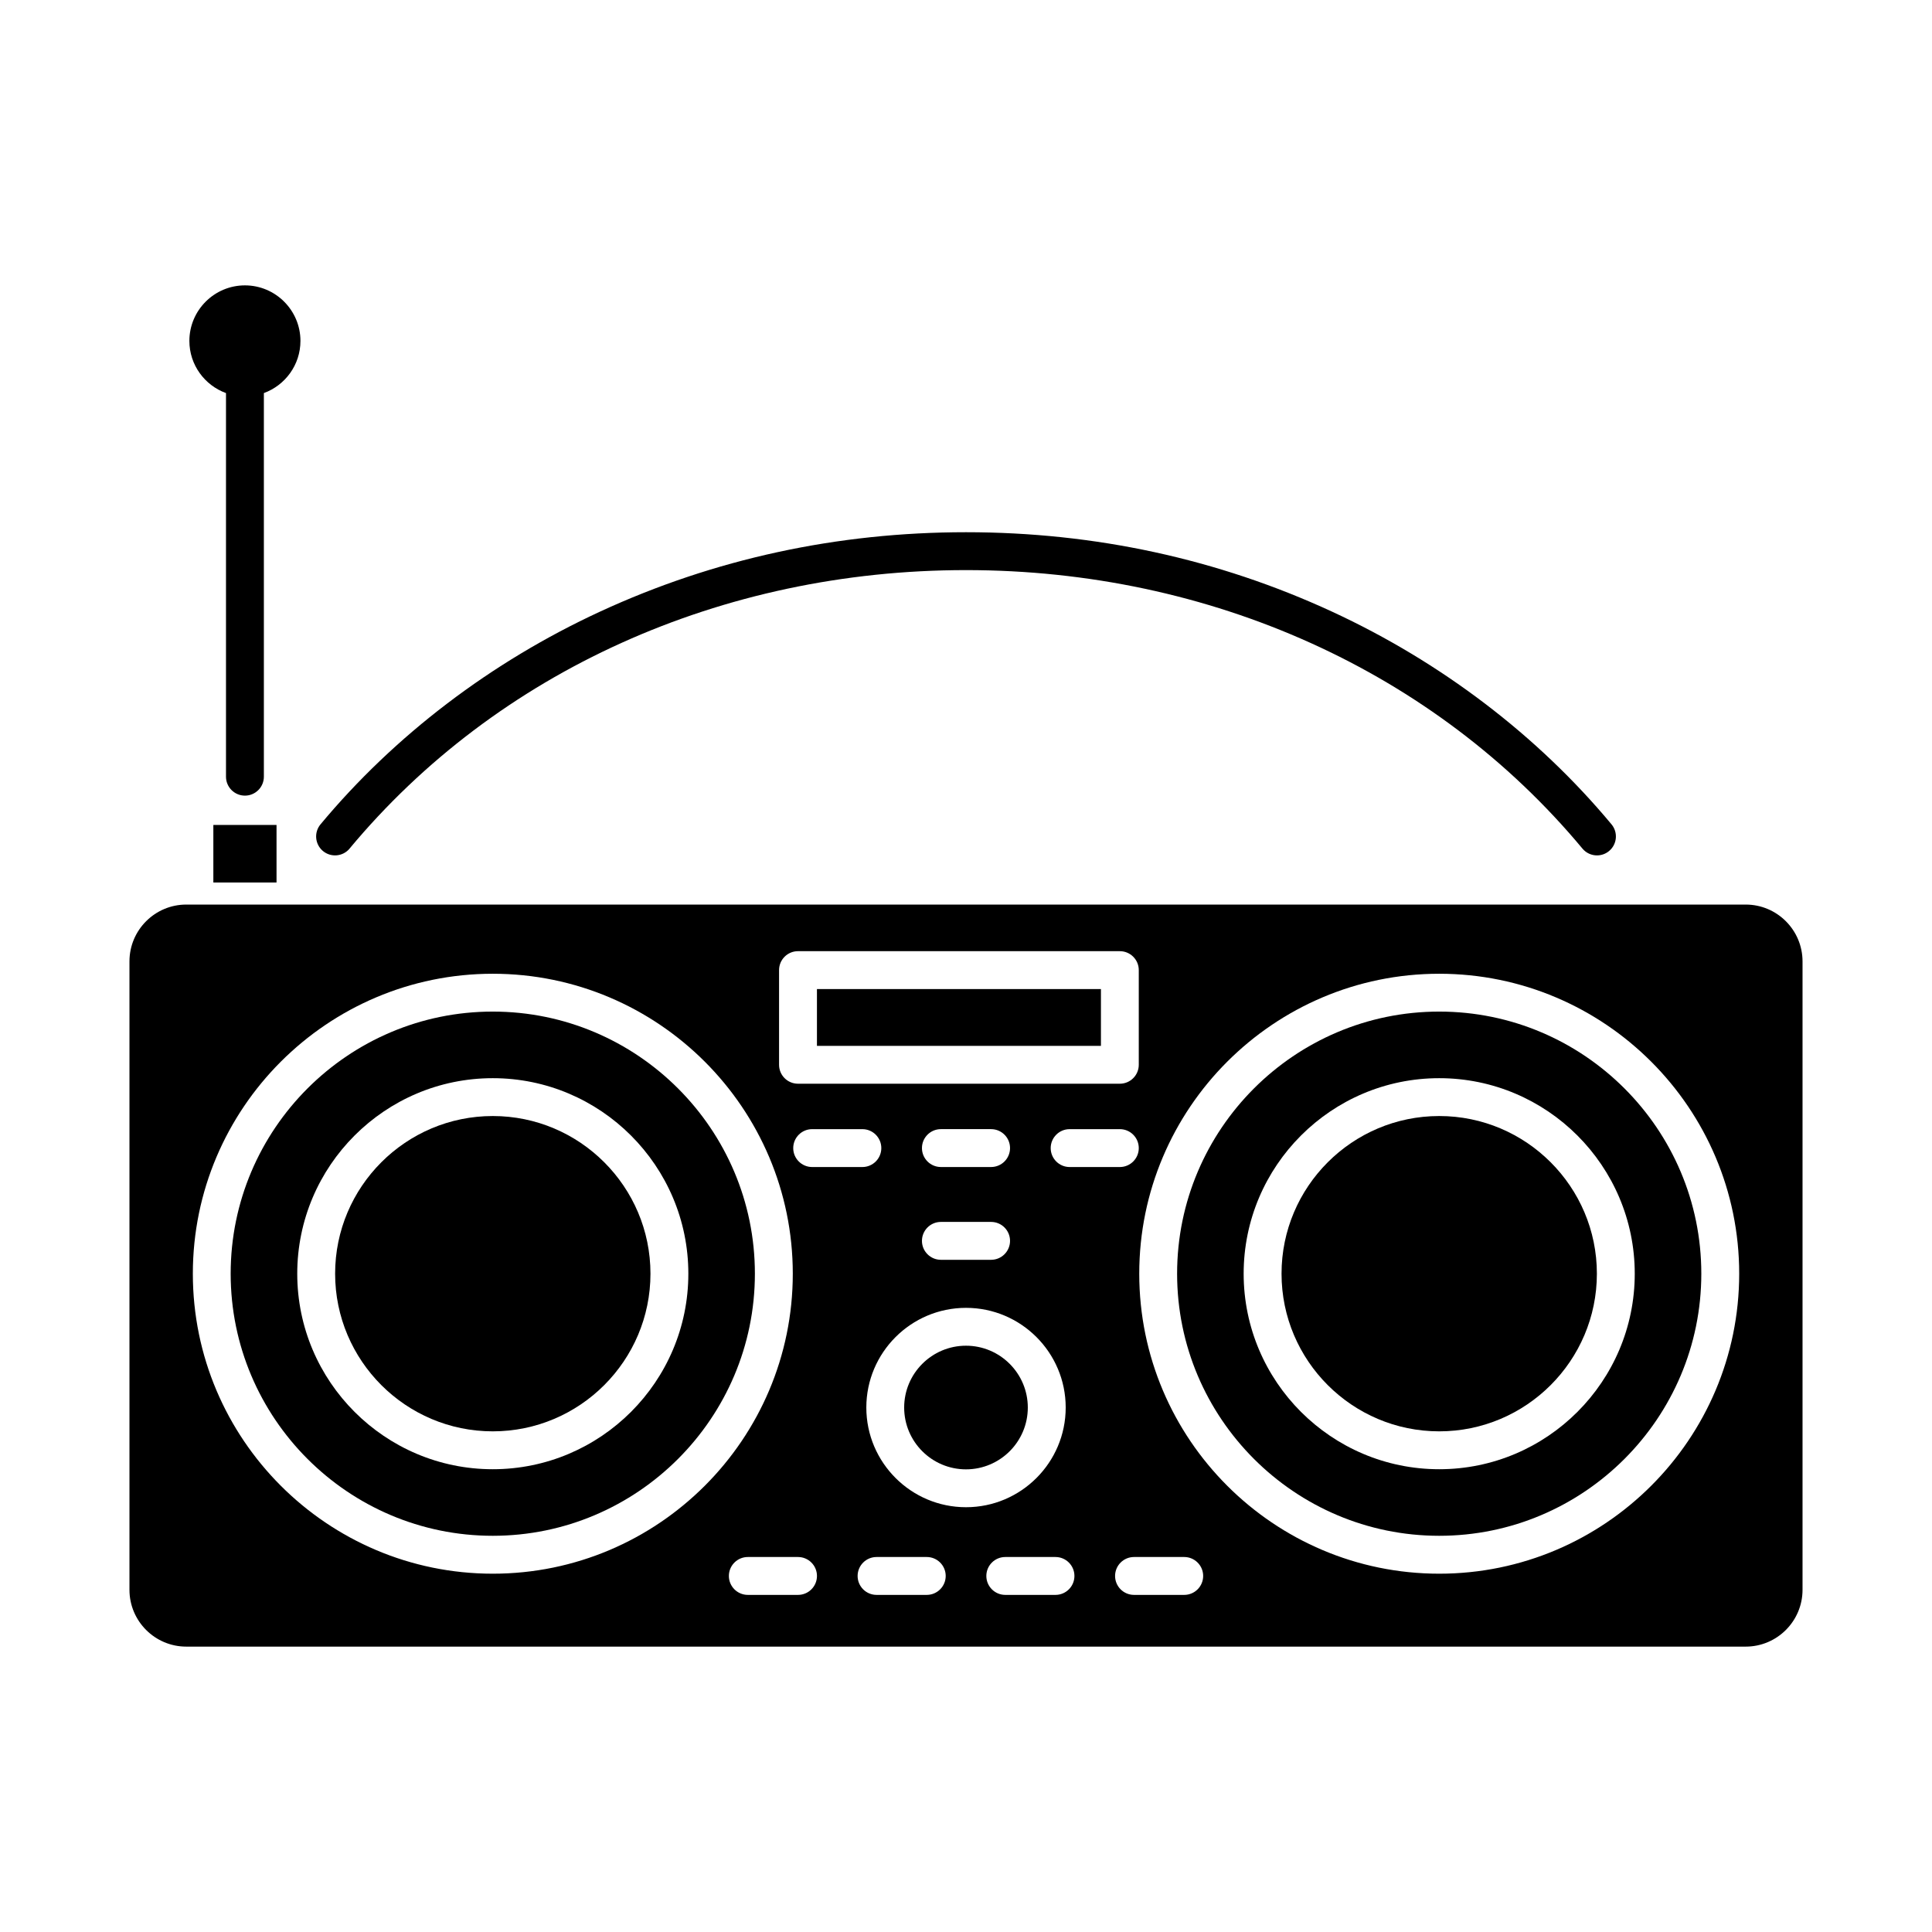
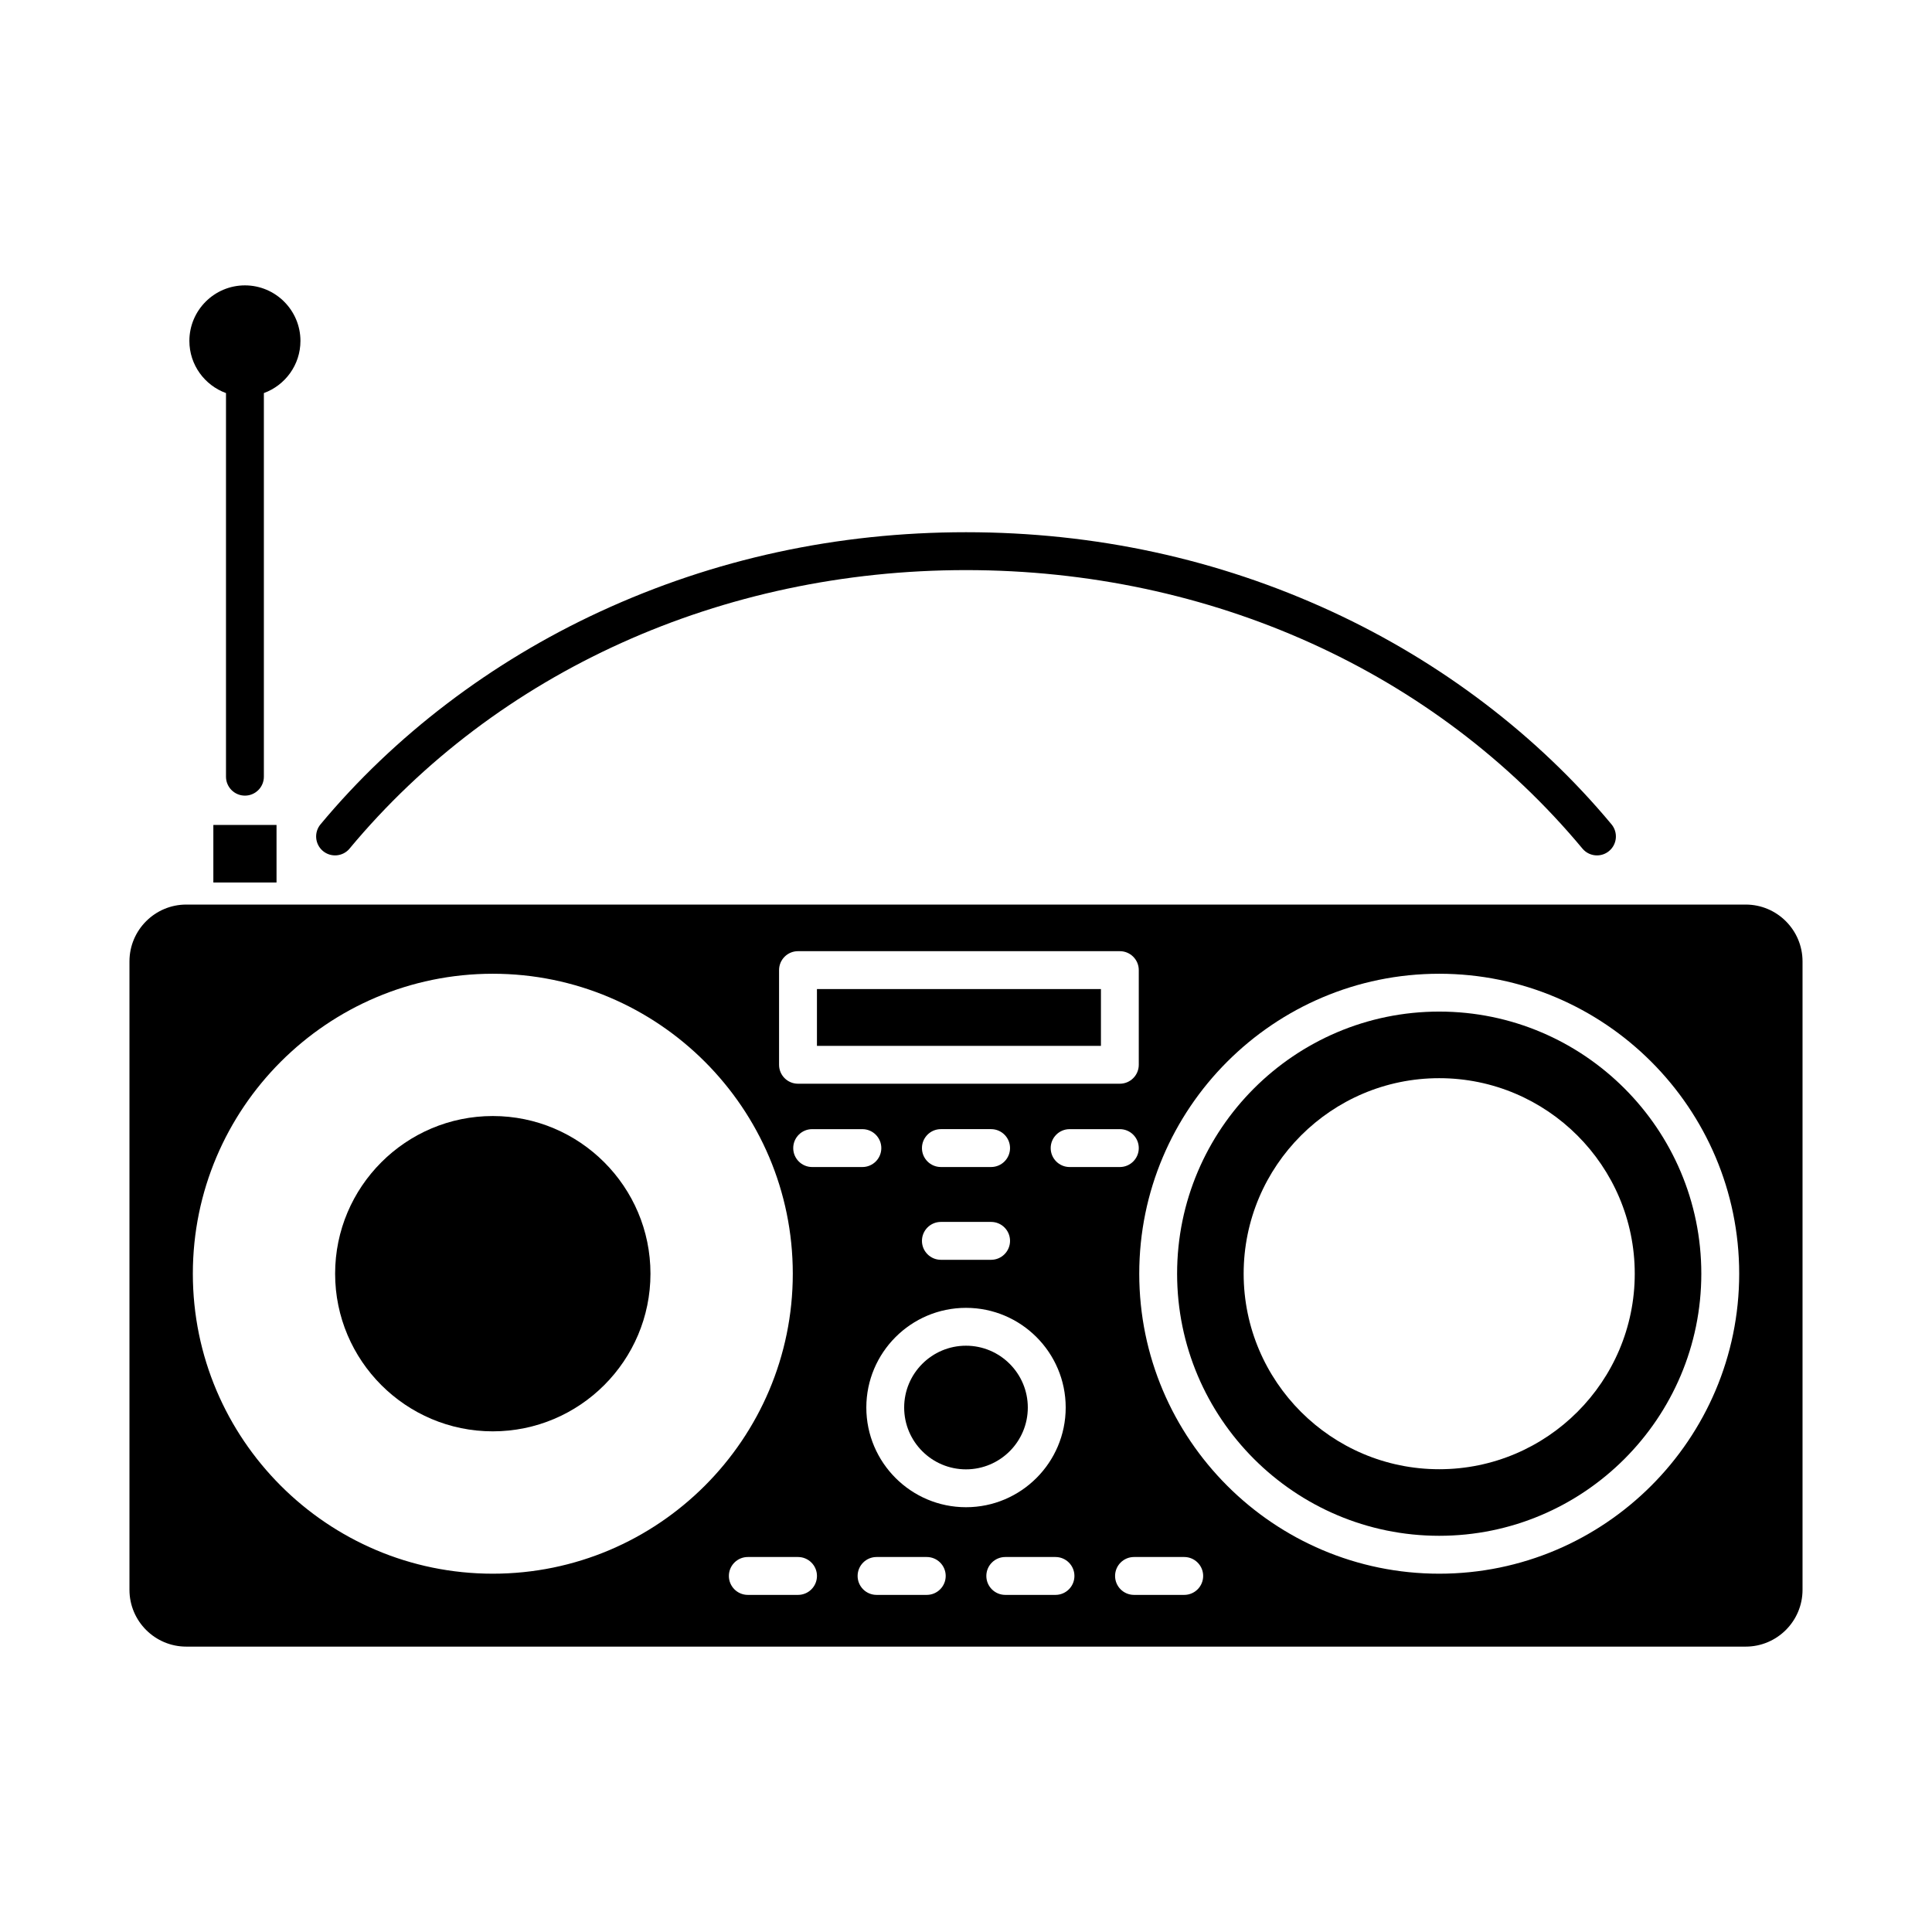
<svg xmlns="http://www.w3.org/2000/svg" fill="#000000" width="800px" height="800px" version="1.1" viewBox="144 144 512 512">
  <g>
-     <path d="m236.64 368.88c39.031-46.898 98.574-73.797 163.36-73.797 64.785 0 124.32 26.898 163.36 73.797 0.992 1.195 2.418 1.809 3.859 1.809 1.129 0 2.266-0.379 3.203-1.16 2.133-1.773 2.418-4.938 0.645-7.07-19.59-23.543-45.207-43.035-74.07-56.371-30.223-13.965-62.855-21.043-96.992-21.043s-66.77 7.078-96.992 21.043c-28.867 13.336-54.48 32.832-74.074 56.371-1.773 2.133-1.48 5.297 0.645 7.07 2.129 1.77 5.293 1.48 7.066-0.648z" />
+     <path d="m236.64 368.88c39.031-46.898 98.574-73.797 163.36-73.797 64.785 0 124.32 26.898 163.36 73.797 0.992 1.195 2.418 1.809 3.859 1.809 1.129 0 2.266-0.379 3.203-1.16 2.133-1.773 2.418-4.938 0.645-7.07-19.59-23.543-45.207-43.035-74.07-56.371-30.223-13.965-62.855-21.043-96.992-21.043s-66.77 7.078-96.992 21.043c-28.867 13.336-54.48 32.832-74.074 56.371-1.773 2.133-1.48 5.297 0.645 7.07 2.129 1.77 5.293 1.48 7.066-0.648" />
    <path d="m200.54 362.62h16.742v15.25h-16.742z" />
    <path d="m606.64 383.72h-388.92-0.012-24.344c-8.297 0-15.055 6.75-15.055 15.055v166.54c0 8.297 6.75 15.055 15.055 15.055h413.27c8.297 0 15.055-6.75 15.055-15.055v-166.54c-0.004-8.297-6.754-15.055-15.051-15.055zm-256.18 17.371c0-2.769 2.238-5.019 5.019-5.019h85.289c2.769 0 5.019 2.246 5.019 5.019v25.086c0 2.769-2.246 5.019-5.019 5.019h-85.289c-2.781 0-5.019-2.246-5.019-5.019zm95.328 47.164c0 2.769-2.246 5.019-5.019 5.019h-13.305c-2.769 0-5.019-2.246-5.019-5.019 0-2.769 2.246-5.019 5.019-5.019h13.305c2.773 0 5.019 2.25 5.019 5.019zm-39.137 5.016h-13.305c-2.769 0-5.019-2.246-5.019-5.019 0-2.769 2.246-5.019 5.019-5.019h13.305c2.769 0 5.019 2.246 5.019 5.019s-2.25 5.019-5.019 5.019zm5.019 19.57c0 2.769-2.246 5.019-5.019 5.019h-13.305c-2.769 0-5.019-2.246-5.019-5.019 0-2.769 2.246-5.019 5.019-5.019h13.305c2.769 0 5.019 2.246 5.019 5.019zm-34.113-24.586c0 2.769-2.246 5.019-5.019 5.019h-13.305c-2.769 0-5.019-2.246-5.019-5.019 0-2.769 2.246-5.019 5.019-5.019h13.305c2.766 0 5.019 2.25 5.019 5.019zm-102.96 112.79c-43.832 0-79.492-35.66-79.492-79.5 0-43.832 35.66-79.492 79.492-79.492 43.84 0 79.5 35.66 79.5 79.492s-35.656 79.5-79.5 79.5zm80.887 5.617h-13.305c-2.769 0-5.019-2.246-5.019-5.019 0-2.769 2.246-5.019 5.019-5.019h13.305c2.769 0 5.019 2.246 5.019 5.019 0 2.769-2.25 5.019-5.019 5.019zm34.117 0h-13.305c-2.769 0-5.019-2.246-5.019-5.019 0-2.769 2.246-5.019 5.019-5.019h13.305c2.769 0 5.019 2.246 5.019 5.019 0 2.769-2.254 5.019-5.019 5.019zm-16.016-49.652c0-14.57 11.848-26.418 26.418-26.418 14.57 0 26.418 11.848 26.418 26.418 0 14.57-11.848 26.418-26.418 26.418-14.566 0.004-26.418-11.848-26.418-26.418zm50.129 49.652h-13.305c-2.769 0-5.019-2.246-5.019-5.019 0-2.769 2.246-5.019 5.019-5.019h13.305c2.769 0 5.019 2.246 5.019 5.019 0 2.769-2.246 5.019-5.019 5.019zm34.117 0h-13.305c-2.769 0-5.019-2.246-5.019-5.019 0-2.769 2.246-5.019 5.019-5.019h13.305c2.769 0 5.019 2.246 5.019 5.019 0 2.769-2.246 5.019-5.019 5.019zm67.582-5.617c-43.84 0-79.5-35.66-79.5-79.5 0-43.832 35.66-79.492 79.5-79.492 43.832 0 79.492 35.66 79.492 79.492s-35.66 79.5-79.492 79.5z" />
-     <path d="m274.59 412.08c-38.301 0-69.461 31.156-69.461 69.457 0 38.301 31.156 69.465 69.461 69.465 38.301 0 69.465-31.164 69.465-69.465 0-38.301-31.164-69.457-69.465-69.457zm0 121.28c-28.566 0-51.816-23.242-51.816-51.816 0-28.566 23.25-51.816 51.816-51.816 28.574 0 51.828 23.25 51.828 51.816 0 28.578-23.25 51.816-51.828 51.816z" />
    <path d="m525.41 412.08c-38.301 0-69.465 31.156-69.465 69.457 0 38.301 31.164 69.465 69.465 69.465s69.457-31.164 69.457-69.465c0-38.301-31.156-69.457-69.457-69.457zm0 121.28c-28.574 0-51.828-23.242-51.828-51.816 0-28.566 23.25-51.816 51.828-51.816 28.566 0 51.816 23.25 51.816 51.816 0 28.578-23.246 51.816-51.816 51.816z" />
    <path d="m416.38 517.01c0 9.043-7.344 16.383-16.383 16.383-9.043 0-16.383-7.344-16.383-16.383 0-9.035 7.344-16.383 16.383-16.383 9.035 0 16.383 7.356 16.383 16.383z" />
    <path d="m360.5 406.11h75.258v15.055h-75.258z" />
    <path d="m223.62 234.35c0 6.352-4.047 11.758-9.691 13.82v101.66c0 2.769-2.246 5.019-5.019 5.019-2.769 0-5.019-2.246-5.019-5.019v-101.66c-5.648-2.055-9.703-7.465-9.703-13.82 0-8.117 6.606-14.723 14.723-14.723 8.105 0 14.711 6.606 14.711 14.723z" />
    <path d="m316.38 481.54c0 23.039-18.742 41.781-41.789 41.781-23.039 0-41.781-18.742-41.781-41.781 0-23.039 18.742-41.781 41.781-41.781 23.047-0.004 41.789 18.742 41.789 41.781z" />
-     <path d="m567.19 481.54c0 23.039-18.742 41.781-41.781 41.781-23.051 0-41.789-18.742-41.789-41.781 0-23.039 18.742-41.781 41.789-41.781 23.035-0.004 41.781 18.742 41.781 41.781z" />
  </g>
</svg>